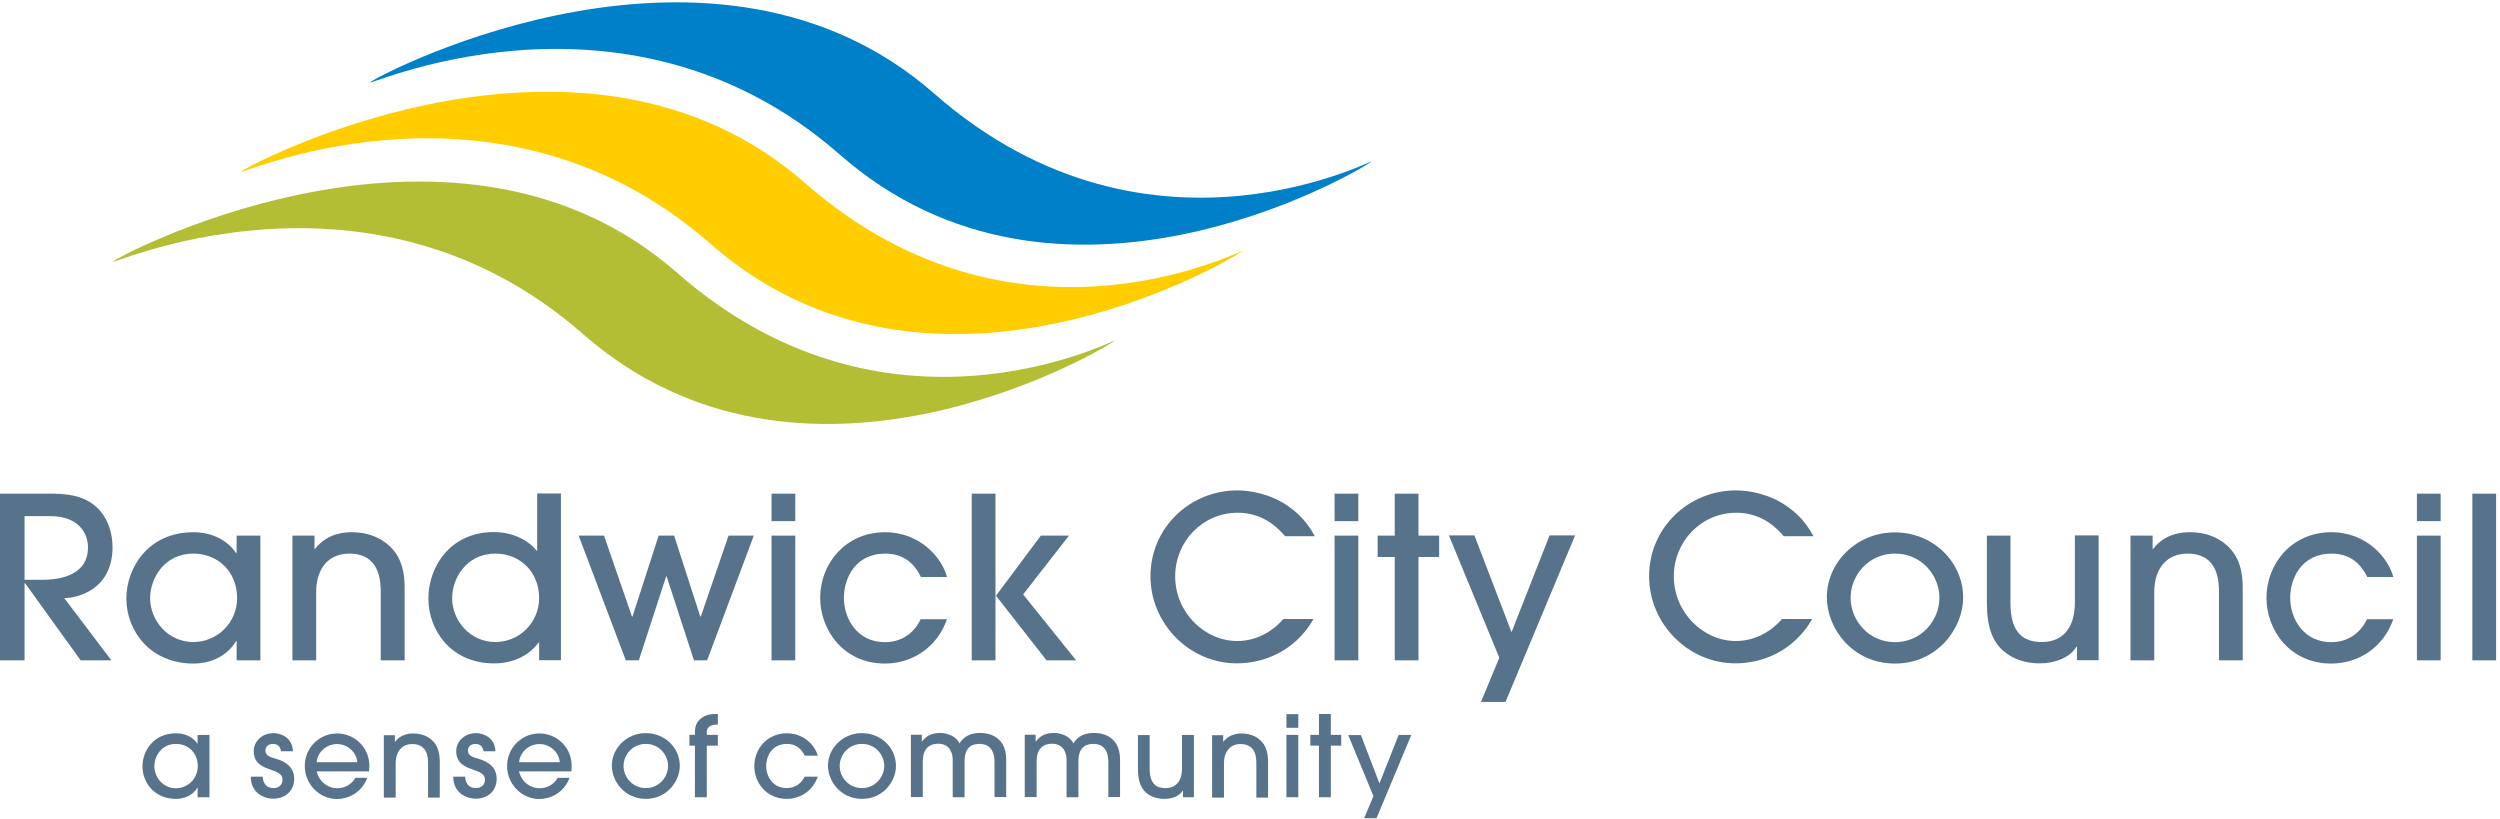
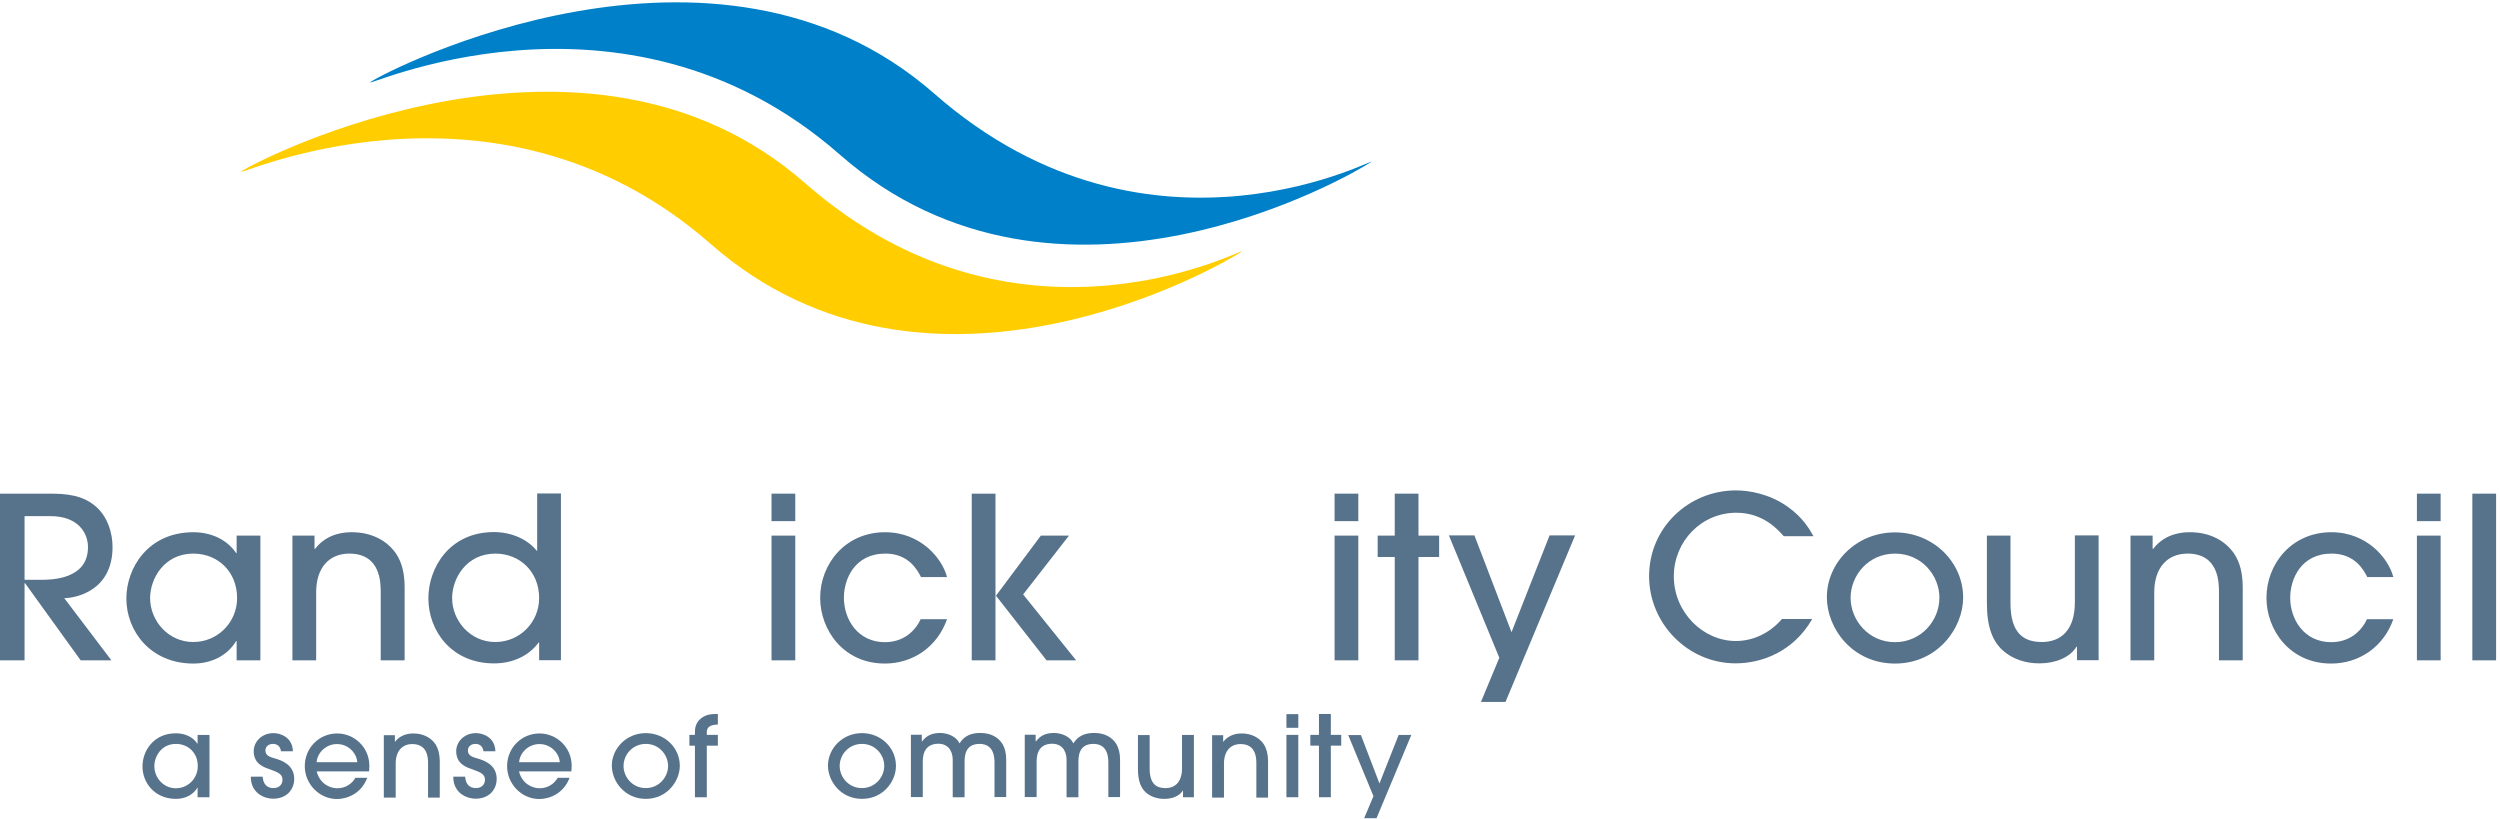
<svg xmlns="http://www.w3.org/2000/svg" width="180" height="59" viewBox="0 0 180 59" fill="none">
  <g clip-path="url(#clip0_1742_21)">
    <path d="M67.26 6.735C83.021 20.565 99.871 10.867 98.677 11.688C97.482 12.51 76.218 24.951 60.468 11.133C44.707 -2.697 25.491 6.712 26.698 5.89C27.892 5.068 51.498 -7.083 67.26 6.735Z" fill="#0080C8" />
    <path d="M57.962 13.181C42.201 -0.649 18.595 11.503 17.4 12.325C16.206 13.146 35.41 3.737 51.171 17.567C66.932 31.386 88.185 18.956 89.391 18.123C90.573 17.301 73.723 26.999 57.962 13.181Z" fill="#FFCD00" />
-     <path d="M48.747 19.637C32.998 5.819 9.391 17.971 8.185 18.793C6.979 19.614 26.194 10.217 41.955 24.035C57.717 37.865 78.969 25.424 80.175 24.591C81.37 23.769 64.508 33.467 48.747 19.637Z" fill="#B3BE35" />
    <path d="M5.808 47.544L1.803 41.989H1.768V47.544H0V35.543H3.759C5.468 35.543 6.347 35.948 6.991 36.55C7.763 37.279 8.103 38.378 8.103 39.385C8.103 42.568 5.41 43.066 4.625 43.066L8.021 47.544H5.808ZM1.768 41.746H2.986C3.712 41.746 6.335 41.712 6.335 39.397C6.335 38.39 5.644 37.163 3.642 37.163H1.768V41.746Z" fill="#57728B" />
    <path d="M17.037 47.544V46.155H17.002C16.346 47.255 15.152 47.776 13.922 47.776C10.855 47.776 9.098 45.461 9.098 43.089C9.098 40.901 10.655 38.32 13.922 38.32C15.187 38.32 16.346 38.841 17.002 39.825H17.037V38.563H18.747V47.544H17.037ZM13.922 39.859C11.826 39.859 10.808 41.653 10.808 43.065C10.808 44.686 12.107 46.225 13.911 46.225C15.702 46.225 17.072 44.778 17.072 43.065C17.072 41.156 15.679 39.859 13.922 39.859Z" fill="#57728B" />
    <path d="M27.412 47.544V42.66C27.412 41.966 27.412 39.859 25.152 39.859C23.724 39.859 22.763 40.843 22.763 42.649V47.544H21.054V38.563H22.646V39.524H22.681C23.595 38.32 24.976 38.32 25.339 38.32C26.745 38.32 27.904 38.922 28.56 39.929C28.923 40.508 29.122 41.225 29.133 42.232V47.544H27.412Z" fill="#57728B" />
    <path d="M38.818 47.544V46.26H38.782C38.056 47.243 36.897 47.764 35.562 47.764C32.541 47.764 30.843 45.45 30.843 43.077C30.843 40.89 32.354 38.309 35.562 38.309C36.827 38.309 37.986 38.83 38.642 39.651H38.677V35.531H40.387V47.533H38.818V47.544ZM35.668 39.86C33.572 39.86 32.553 41.654 32.553 43.065C32.553 44.686 33.853 46.225 35.656 46.225C37.447 46.225 38.818 44.778 38.818 43.065C38.818 41.156 37.424 39.86 35.668 39.86Z" fill="#57728B" />
-     <path d="M50.913 47.543H49.965L47.998 41.502H47.962L45.995 47.543H45.058L41.663 38.562H43.489L45.503 44.395H45.538L47.424 38.562H48.536L50.421 44.395H50.456L52.459 38.562H54.274L50.913 47.543Z" fill="#57728B" />
    <path d="M57.26 37.522H55.55V35.543H57.26V37.522ZM57.26 47.544H55.55V38.564H57.26V47.544Z" fill="#57728B" />
    <path d="M66.312 41.549C66.031 40.982 65.375 39.859 63.747 39.859C61.546 39.859 60.761 41.676 60.761 43.042C60.761 44.593 61.757 46.236 63.712 46.236C64.989 46.236 65.855 45.507 66.288 44.581H68.185C67.494 46.572 65.726 47.776 63.712 47.776C60.726 47.776 59.052 45.357 59.052 43.042C59.052 40.612 60.855 38.32 63.724 38.32C66.3 38.32 67.846 40.218 68.185 41.549H66.312Z" fill="#57728B" />
    <path d="M76.967 38.564L73.665 42.799L77.482 47.544H75.351L71.71 42.892H71.674V47.544H69.965V35.543H71.674V42.892H71.71L74.941 38.564H76.967Z" fill="#57728B" />
-     <path d="M92.529 38.607C92.166 38.202 91.089 36.917 89.122 36.917C86.592 36.917 84.613 38.977 84.613 41.5C84.613 44.081 86.709 46.153 89.086 46.153C90.363 46.153 91.569 45.539 92.4 44.567H94.578C93.232 46.916 90.948 47.761 89.063 47.761C85.62 47.761 82.834 44.891 82.834 41.489C82.834 37.982 85.691 35.309 89.086 35.309C90 35.309 91.475 35.54 92.798 36.477C93.899 37.253 94.356 38.063 94.672 38.607H92.529Z" fill="#57728B" />
    <path d="M97.799 37.522H96.089V35.543H97.799V37.522ZM97.799 47.544H96.089V38.564H97.799V47.544Z" fill="#57728B" />
    <path d="M102.131 47.544H100.421V40.103H99.192V38.564H100.421V35.543H102.131V38.564H103.618V40.103H102.131V47.544Z" fill="#57728B" />
    <path d="M108.396 50.541H106.628L107.951 47.358L104.321 38.551H106.159L108.829 45.518L111.569 38.551H113.407L108.396 50.541Z" fill="#57728B" />
    <path d="M128.431 38.607C128.068 38.202 126.991 36.917 125.023 36.917C122.494 36.917 120.515 38.977 120.515 41.5C120.515 44.081 122.611 46.153 124.988 46.153C126.265 46.153 127.471 45.539 128.302 44.567H130.48C129.133 46.916 126.85 47.761 124.965 47.761C121.522 47.761 118.735 44.891 118.735 41.489C118.735 37.982 121.592 35.309 124.988 35.309C125.902 35.309 127.377 35.54 128.7 36.477C129.801 37.253 130.258 38.063 130.574 38.607H128.431Z" fill="#57728B" />
    <path d="M136.44 47.776C133.384 47.776 131.534 45.264 131.534 42.996C131.534 40.542 133.618 38.332 136.44 38.332C139.192 38.332 141.347 40.473 141.347 43.031C141.347 45.206 139.52 47.776 136.44 47.776ZM136.44 39.86C134.52 39.86 133.244 41.434 133.244 43.042C133.244 44.663 134.544 46.236 136.44 46.236C138.279 46.236 139.637 44.732 139.637 43.031C139.637 41.434 138.361 39.86 136.44 39.86Z" fill="#57728B" />
    <path d="M144.754 38.562V43.423C144.754 45.645 145.749 46.224 147.014 46.224C148.419 46.224 149.391 45.333 149.391 43.365V38.551H151.101V47.532H149.543V46.559H149.508C149.051 47.335 147.986 47.763 146.838 47.763C145.808 47.763 144.906 47.439 144.251 46.872C143.501 46.224 143.056 45.217 143.056 43.423V38.562H144.754Z" fill="#57728B" />
    <path d="M159.766 47.544V42.66C159.766 41.966 159.766 39.859 157.506 39.859C156.077 39.859 155.106 40.843 155.106 42.649V47.544H153.396V38.563H154.989V39.524H155.024C155.937 38.32 157.319 38.32 157.682 38.32C159.099 38.32 160.246 38.922 160.902 39.929C161.265 40.508 161.464 41.225 161.476 42.232V47.544H159.766Z" fill="#57728B" />
    <path d="M170.445 41.549C170.164 40.982 169.508 39.859 167.881 39.859C165.679 39.859 164.895 41.676 164.895 43.042C164.895 44.593 165.89 46.236 167.845 46.236C169.122 46.236 169.988 45.507 170.422 44.581H172.319C171.628 46.572 169.86 47.776 167.845 47.776C164.86 47.776 163.185 45.357 163.185 43.042C163.185 40.612 164.988 38.32 167.857 38.32C170.433 38.32 171.979 40.218 172.319 41.549H170.445Z" fill="#57728B" />
    <path d="M175.726 37.522H174.017V35.543H175.726V37.522ZM175.726 47.544H174.017V38.564H175.726V47.544Z" fill="#57728B" />
    <path d="M179.719 47.544H178.009V35.543H179.719V47.544Z" fill="#57728B" />
    <path d="M14.227 57.403V56.709H14.216C13.888 57.264 13.291 57.519 12.67 57.519C11.136 57.519 10.258 56.361 10.258 55.181C10.258 54.081 11.042 52.797 12.67 52.797C13.302 52.797 13.888 53.051 14.216 53.549H14.227V52.913H15.082V57.403H14.227ZM12.67 53.561C11.616 53.561 11.113 54.463 11.113 55.169C11.113 55.98 11.757 56.755 12.658 56.755C13.548 56.755 14.239 56.037 14.239 55.169C14.251 54.209 13.548 53.561 12.67 53.561Z" fill="#57728B" />
    <path d="M20.234 54.105C20.187 53.734 19.965 53.561 19.649 53.561C19.332 53.561 19.11 53.757 19.11 54.035C19.11 54.405 19.438 54.51 19.813 54.614C20.164 54.718 21.183 55.007 21.183 56.072C21.183 56.87 20.621 57.507 19.66 57.507C19.087 57.507 18.056 57.148 18.056 55.922H18.911C18.946 56.431 19.204 56.743 19.684 56.743C20.07 56.743 20.34 56.512 20.34 56.13C20.34 55.736 19.988 55.597 19.543 55.435C19.052 55.262 18.267 55.042 18.267 54.081C18.267 53.422 18.829 52.785 19.695 52.785C20.211 52.785 21.066 53.098 21.089 54.093H20.234V54.105Z" fill="#57728B" />
    <path d="M22.799 55.528C23.009 56.396 23.712 56.755 24.286 56.755C24.918 56.755 25.375 56.385 25.585 56.003H26.44C26.007 57.16 24.965 57.53 24.262 57.53C22.974 57.53 21.944 56.431 21.944 55.169C21.944 53.827 22.998 52.809 24.274 52.809C25.504 52.809 26.581 53.792 26.593 55.112C26.593 55.262 26.581 55.482 26.569 55.54H22.799V55.528ZM25.726 54.88C25.679 54.221 25.082 53.572 24.262 53.572C23.443 53.572 22.834 54.232 22.799 54.88H25.726Z" fill="#57728B" />
    <path d="M30.82 57.403V54.973C30.82 54.626 30.82 53.572 29.684 53.572C28.97 53.572 28.49 54.07 28.49 54.973V57.426H27.635V52.936H28.431V53.41H28.443C28.899 52.809 29.59 52.809 29.766 52.809C30.468 52.809 31.042 53.109 31.37 53.607C31.546 53.897 31.651 54.255 31.663 54.764V57.426H30.82V57.403Z" fill="#57728B" />
    <path d="M34.813 54.105C34.766 53.734 34.543 53.561 34.227 53.561C33.911 53.561 33.689 53.757 33.689 54.035C33.689 54.405 34.017 54.51 34.391 54.614C34.742 54.718 35.761 55.007 35.761 56.072C35.761 56.87 35.199 57.507 34.239 57.507C33.665 57.507 32.635 57.148 32.635 55.922H33.49C33.525 56.431 33.782 56.743 34.262 56.743C34.649 56.743 34.918 56.512 34.918 56.13C34.918 55.736 34.567 55.597 34.122 55.435C33.63 55.262 32.846 55.042 32.846 54.081C32.846 53.422 33.408 52.785 34.274 52.785C34.789 52.785 35.644 53.098 35.668 54.093H34.813V54.105Z" fill="#57728B" />
    <path d="M37.365 55.528C37.576 56.396 38.279 56.755 38.853 56.755C39.485 56.755 39.942 56.385 40.152 56.003H41.007C40.574 57.16 39.532 57.53 38.829 57.53C37.541 57.53 36.511 56.431 36.511 55.169C36.511 53.827 37.565 52.809 38.841 52.809C40.071 52.809 41.148 53.792 41.16 55.112C41.16 55.262 41.148 55.482 41.136 55.54H37.365V55.528ZM40.305 54.88C40.258 54.221 39.661 53.572 38.841 53.572C38.021 53.572 37.412 54.232 37.377 54.88H40.305Z" fill="#57728B" />
    <path d="M46.499 57.519C44.977 57.519 44.052 56.257 44.052 55.123C44.052 53.896 45.094 52.785 46.499 52.785C47.881 52.785 48.946 53.85 48.946 55.135C48.946 56.234 48.033 57.519 46.499 57.519ZM46.499 53.561C45.539 53.561 44.895 54.347 44.895 55.146C44.895 55.956 45.539 56.743 46.499 56.743C47.412 56.743 48.103 55.991 48.103 55.135C48.092 54.347 47.459 53.561 46.499 53.561Z" fill="#57728B" />
    <path d="M50.035 57.401V53.686H49.637V52.911H50.035V52.691C50.035 52.216 50.223 51.881 50.574 51.649C50.937 51.429 51.183 51.406 51.686 51.406V52.17C51.124 52.17 50.89 52.378 50.89 52.691V52.911H51.686V53.686H50.89V57.401H50.035Z" fill="#57728B" />
-     <path d="M57.939 54.406C57.798 54.128 57.471 53.561 56.663 53.561C55.562 53.561 55.164 54.475 55.164 55.146C55.164 55.922 55.667 56.743 56.639 56.743C57.283 56.743 57.717 56.373 57.927 55.922H58.876C58.536 56.917 57.646 57.519 56.639 57.519C55.152 57.519 54.309 56.315 54.309 55.158C54.309 53.943 55.211 52.797 56.651 52.797C57.939 52.797 58.712 53.746 58.876 54.406H57.939Z" fill="#57728B" />
    <path d="M62.061 57.519C60.539 57.519 59.614 56.257 59.614 55.123C59.614 53.896 60.656 52.785 62.061 52.785C63.443 52.785 64.508 53.85 64.508 55.135C64.52 56.234 63.607 57.519 62.061 57.519ZM62.061 53.561C61.101 53.561 60.457 54.347 60.457 55.146C60.457 55.956 61.101 56.743 62.061 56.743C62.974 56.743 63.665 55.991 63.665 55.135C63.665 54.347 63.021 53.561 62.061 53.561Z" fill="#57728B" />
    <path d="M71.604 57.403V54.903C71.604 54.521 71.557 53.56 70.527 53.56C69.438 53.56 69.45 54.521 69.45 54.903V57.403H68.595V54.903C68.606 54.533 68.583 54.278 68.407 53.977C68.197 53.653 67.869 53.549 67.564 53.549C66.44 53.549 66.44 54.556 66.44 54.891V57.391H65.585V52.901H66.37V53.387H66.382C66.546 53.202 66.838 52.773 67.681 52.773C68.232 52.773 68.864 53.028 69.087 53.526C69.239 53.294 69.567 52.773 70.585 52.773C71.347 52.773 71.885 53.086 72.19 53.584C72.354 53.873 72.447 54.243 72.447 54.683V57.391H71.604V57.403Z" fill="#57728B" />
    <path d="M79.801 57.403V54.903C79.801 54.521 79.754 53.56 78.724 53.56C77.635 53.56 77.646 54.521 77.646 54.903V57.403H76.792V54.903C76.803 54.533 76.78 54.278 76.604 53.977C76.394 53.653 76.066 53.549 75.761 53.549C74.637 53.549 74.637 54.556 74.637 54.891V57.391H73.782V52.901H74.567V53.387H74.579C74.742 53.202 75.035 52.773 75.878 52.773C76.429 52.773 77.061 53.028 77.283 53.526C77.436 53.294 77.763 52.773 78.782 52.773C79.543 52.773 80.082 53.086 80.386 53.584C80.55 53.873 80.644 54.243 80.644 54.683V57.391H79.801V57.403Z" fill="#57728B" />
    <path d="M82.775 52.914V55.344C82.775 56.455 83.279 56.745 83.911 56.745C84.614 56.745 85.105 56.293 85.105 55.321V52.914H85.96V57.404H85.176V56.918H85.164C84.93 57.312 84.403 57.52 83.829 57.52C83.314 57.52 82.857 57.358 82.529 57.08C82.155 56.756 81.932 56.259 81.932 55.356V52.926H82.775V52.914Z" fill="#57728B" />
    <path d="M90.457 57.403V54.973C90.457 54.626 90.457 53.572 89.321 53.572C88.606 53.572 88.126 54.07 88.126 54.973V57.426H87.272V52.936H88.068V53.41H88.079C88.536 52.809 89.227 52.809 89.403 52.809C90.105 52.809 90.679 53.109 91.007 53.607C91.183 53.897 91.288 54.255 91.3 54.764V57.426H90.457V57.403Z" fill="#57728B" />
    <path d="M93.478 52.402H92.623V51.418H93.478V52.402ZM93.478 57.401H92.623V52.911H93.478V57.401Z" fill="#57728B" />
    <path d="M95.82 57.401H94.965V53.686H94.344V52.911H94.965V51.406H95.82V52.911H96.569V53.686H95.82V57.401Z" fill="#57728B" />
    <path d="M99.11 58.909H98.22L98.888 57.323L97.073 52.926H97.986L99.321 56.409L100.703 52.914H101.616L99.11 58.909Z" fill="#57728B" />
  </g>
  <defs>
    <clipPath id="clip0_1742_21">
      <rect width="180" height="59" fill="white" />
    </clipPath>
  </defs>
</svg>